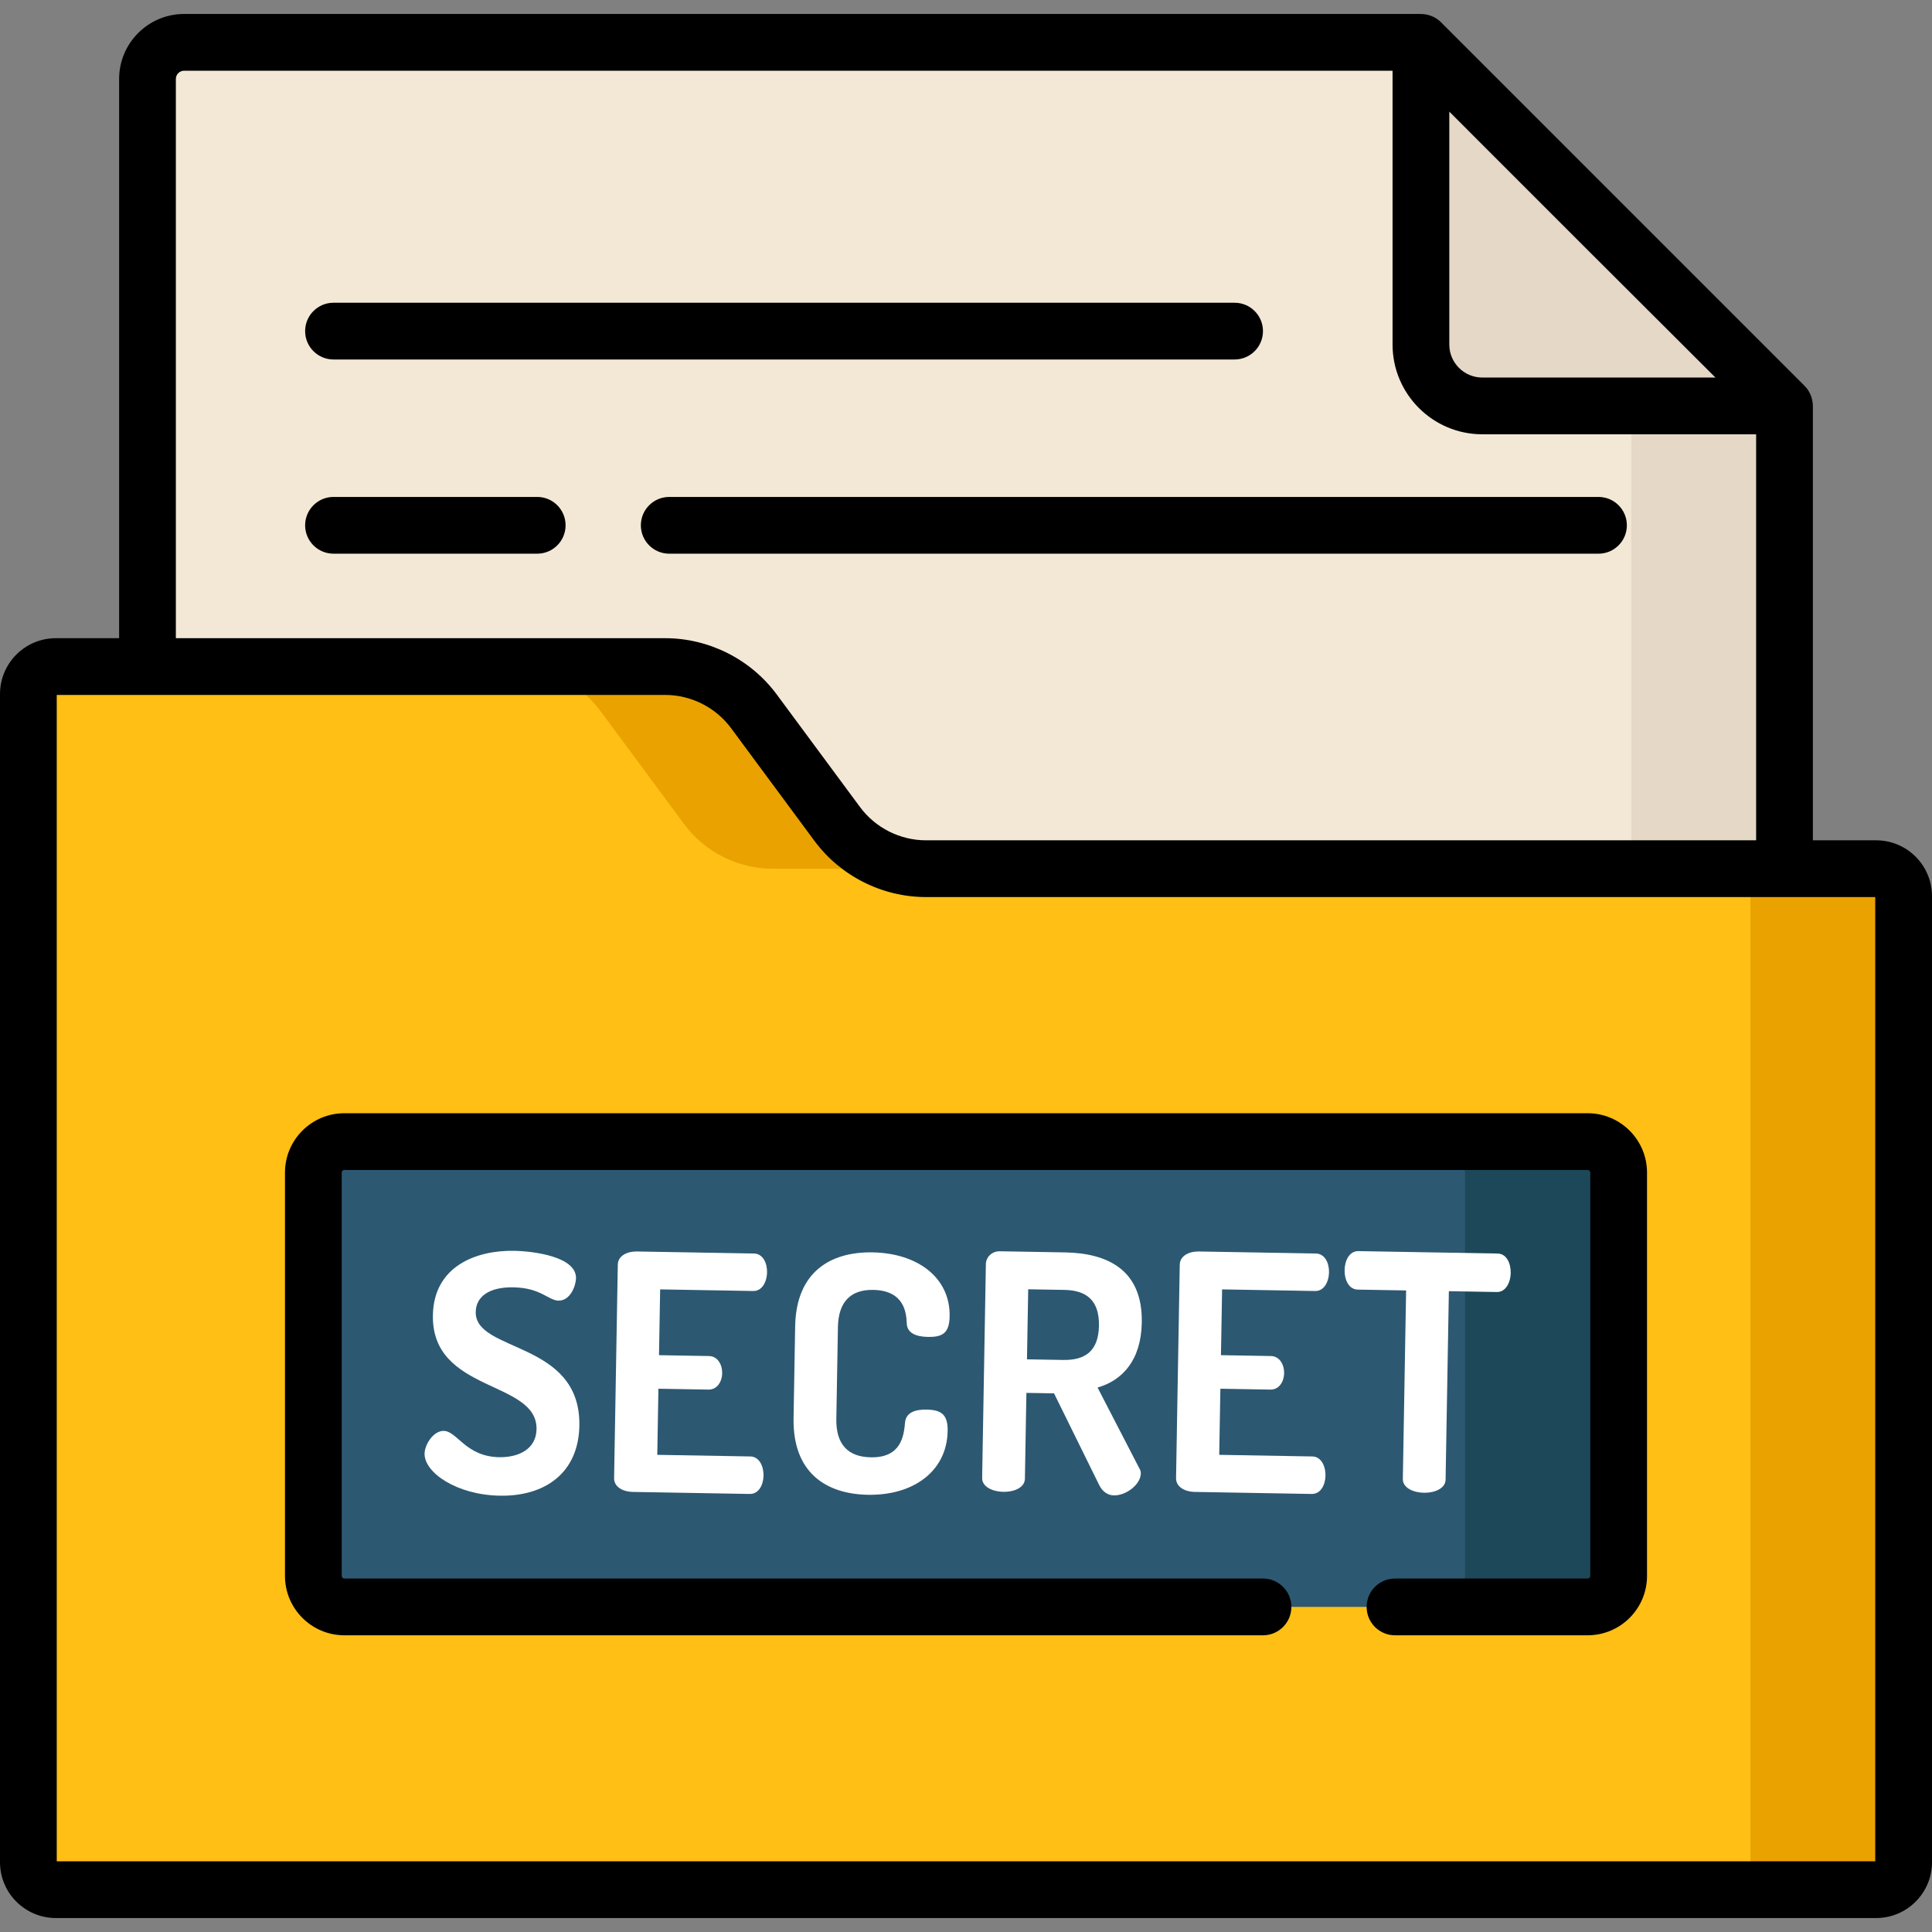
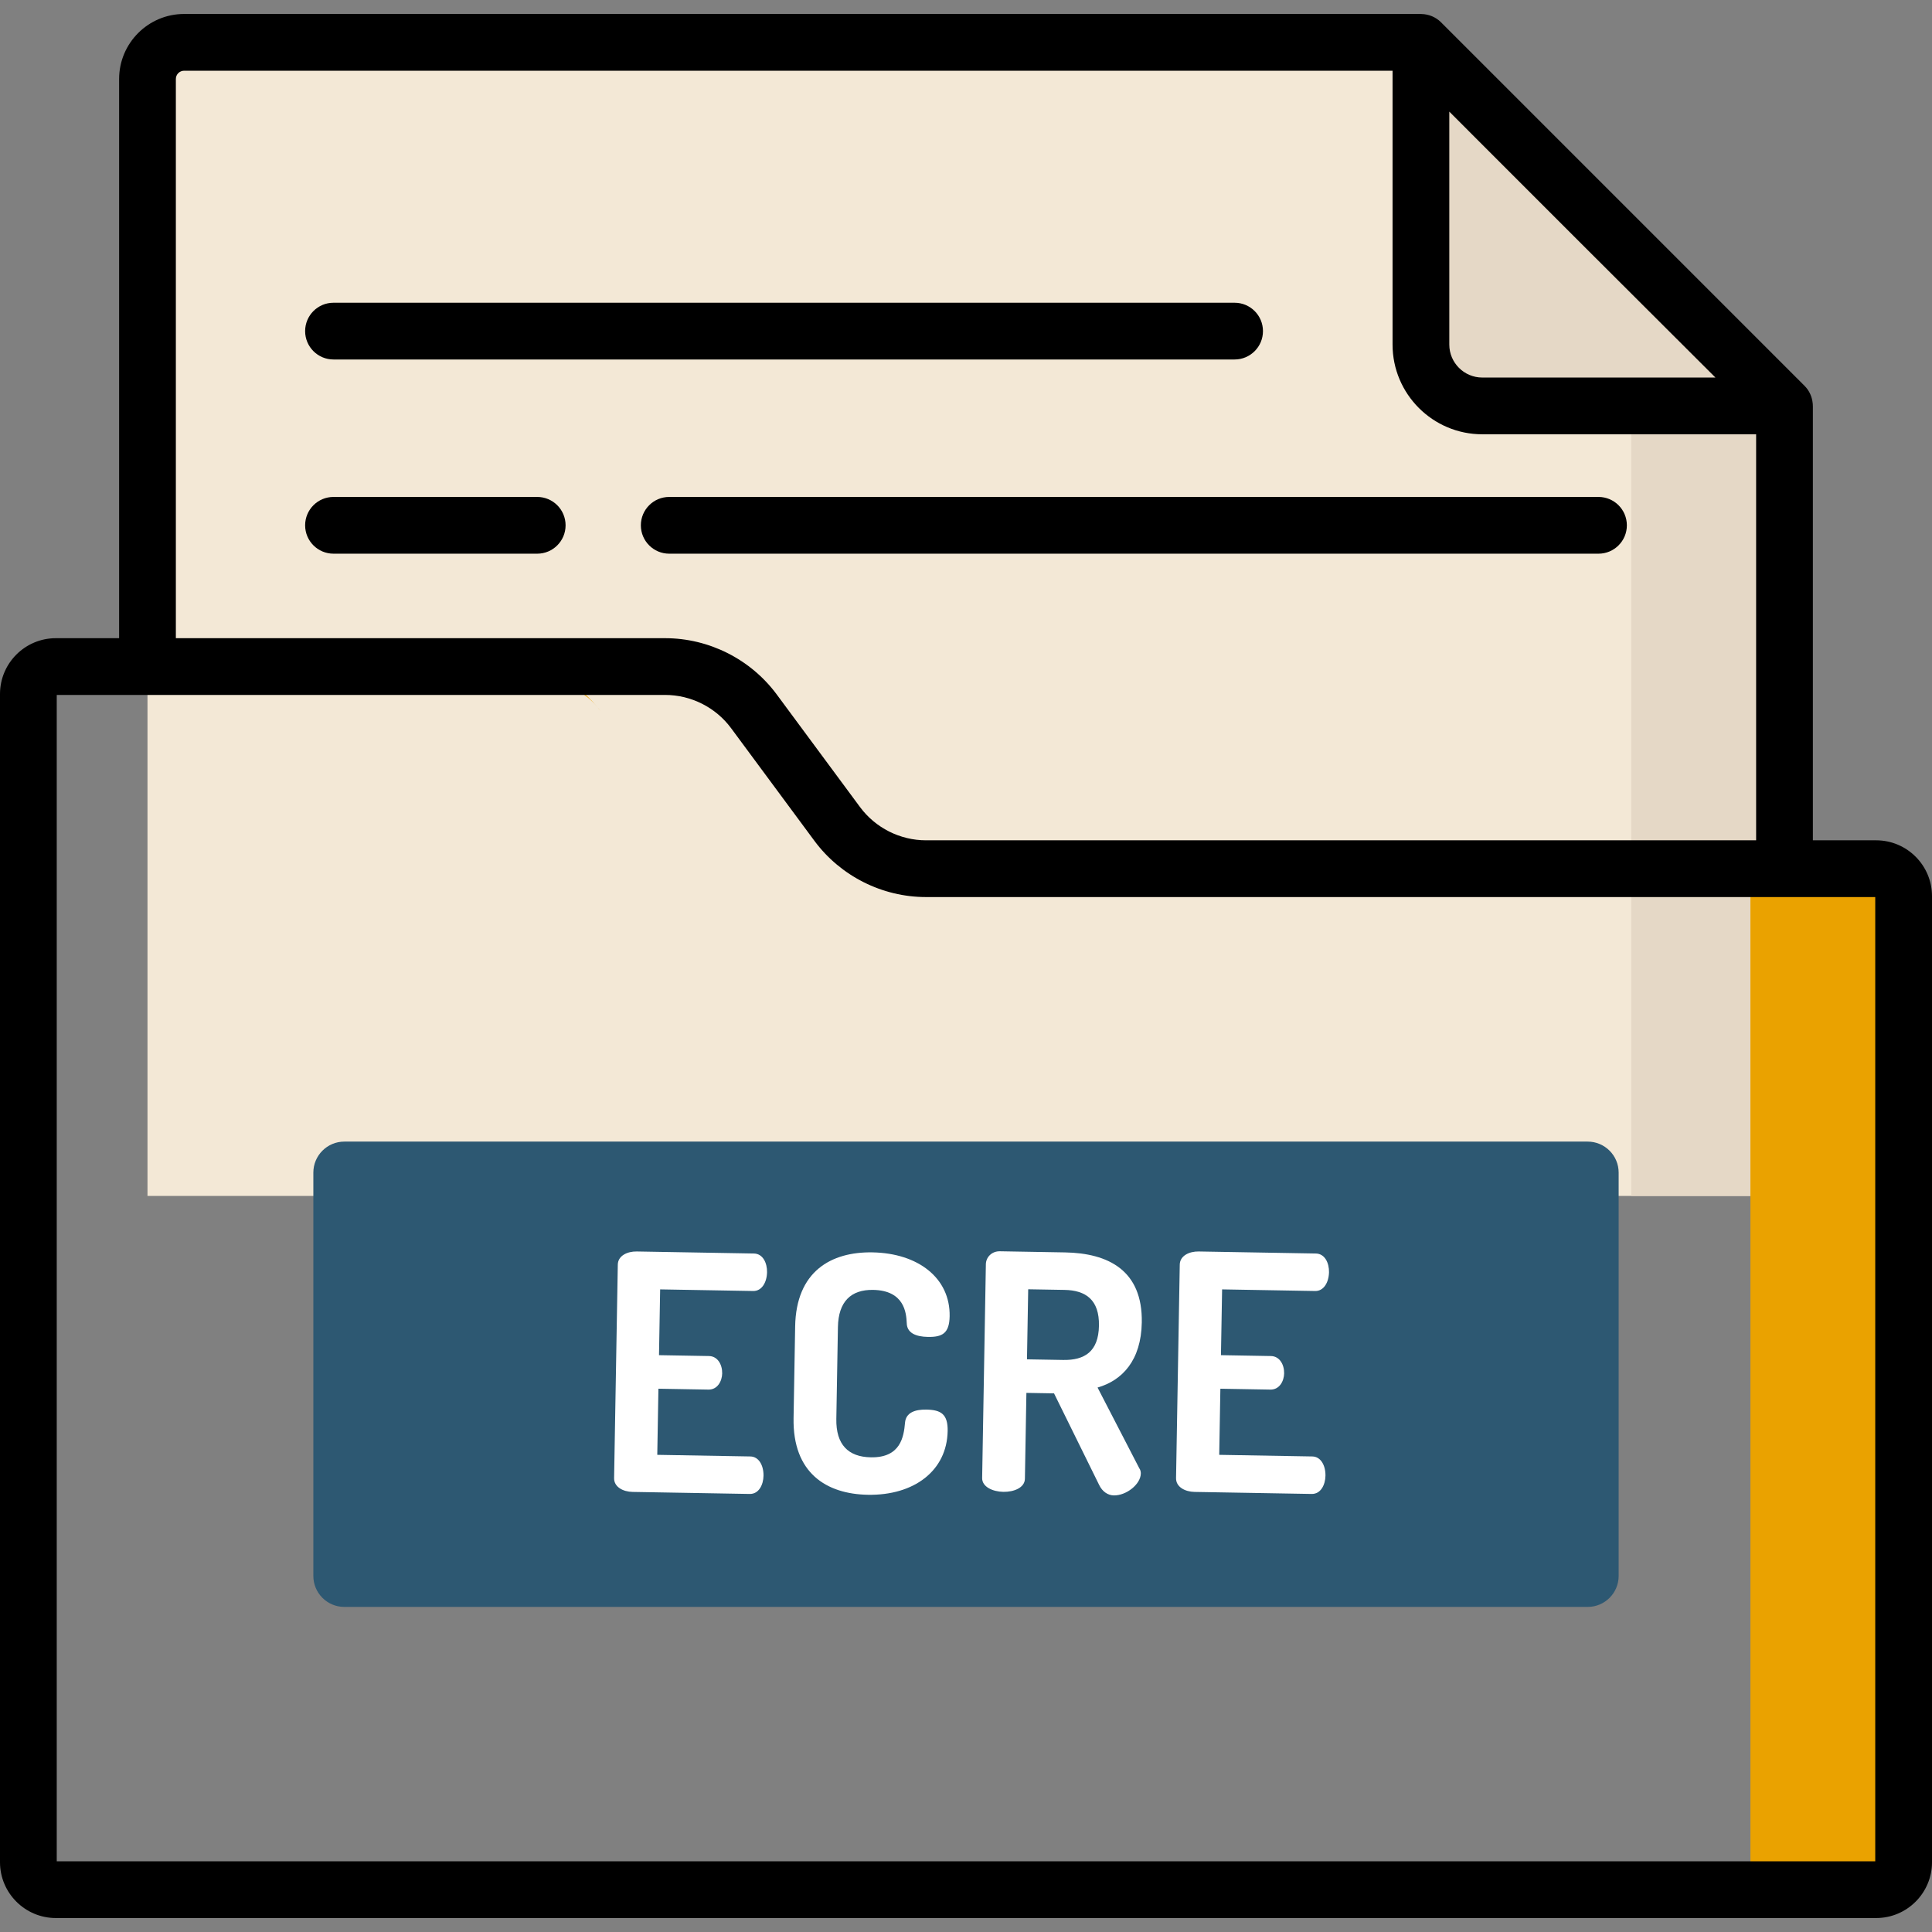
<svg xmlns="http://www.w3.org/2000/svg" id="Capa_1" x="0px" y="0px" viewBox="0 0 512.001 512.001" style="enable-background:new 0 0 512.001 512.001;" xml:space="preserve">
  <rect x="0" y="0" width="512.001" height="512.001" fill="#808080" stroke="none" />
  <path style="fill:#F3E8D6;" d="M376.412,11.22H48.795c-5.362,0-9.709,4.347-9.709,9.709v296.008h433.828V107.689 C440.76,75.629,395.312,30.273,376.412,11.22z" />
  <path style="fill:#E5D8C6;" d="M432.302,67.171v249.766h40.611V107.689C460.582,95.393,446.297,81.144,432.302,67.171z" />
-   <path style="fill:#FFBF14;" d="M176.263,176.646H14.796c-4.019,0-7.277,3.258-7.277,7.277v309.58c0,4.019,3.258,7.277,7.277,7.277 h482.407c4.019,0,7.277-3.258,7.277-7.277V237.489c0-4.019-3.258-7.277-7.277-7.277H245.402c-9.284,0-18.017-4.403-23.538-11.867 l-22.063-29.83C194.28,181.05,185.547,176.646,176.263,176.646z" />
  <g>
-     <path style="fill:#EAA200;" d="M159.2,188.514l22.063,29.83c5.521,7.464,14.254,11.867,23.538,11.867h40.601  c-9.284,0-18.017-4.403-23.538-11.867l-22.063-29.83c-5.521-7.464-14.254-11.867-23.538-11.867h-40.601  C144.946,176.646,153.679,181.05,159.2,188.514z" />
+     <path style="fill:#EAA200;" d="M159.2,188.514l22.063,29.83c5.521,7.464,14.254,11.867,23.538,11.867c-9.284,0-18.017-4.403-23.538-11.867l-22.063-29.83c-5.521-7.464-14.254-11.867-23.538-11.867h-40.601  C144.946,176.646,153.679,181.05,159.2,188.514z" />
    <path style="fill:#EAA200;" d="M497.203,230.211h-40.601c4.019,0,7.277,3.258,7.277,7.277v256.016c0,4.019-3.258,7.277-7.277,7.277  h40.601c4.019,0,7.277-3.258,7.277-7.277V237.489C504.481,233.469,501.223,230.211,497.203,230.211z" />
  </g>
  <path style="fill:#2D5872;" d="M420.744,425.851H91.256c-4.537,0-8.216-3.678-8.216-8.216V310.753c0-4.537,3.678-8.216,8.216-8.216 h329.488c4.537,0,8.216,3.678,8.216,8.216v106.882C428.96,422.173,425.281,425.851,420.744,425.851z" />
-   <path style="fill:#1D4859;" d="M420.744,302.537h-40.729c4.537,0,8.216,3.678,8.216,8.216v106.882c0,4.537-3.678,8.216-8.216,8.216 h40.729c4.537,0,8.216-3.678,8.216-8.216V310.753C428.96,306.215,425.281,302.537,420.744,302.537z" />
  <g>
-     <path style="fill:#FFFFFF;" d="M142.187,378.755c0.227-13.074-27.823-9.551-27.464-30.21c0.226-12.987,11.46-17.239,21.484-17.065  c5.143,0.089,16.54,1.508,16.44,7.261c-0.035,2.005-1.499,5.991-4.637,5.936c-2.702-0.047-4.649-3.394-11.971-3.522  c-6.276-0.109-9.893,2.357-9.966,6.541c-0.187,10.809,27.858,7.547,27.466,30.123c-0.216,12.465-9.045,18.764-21.074,18.555  c-11.419-0.199-20.035-6.103-19.948-11.158c0.043-2.441,2.372-6.062,5.074-6.015c3.574,0.062,5.811,6.814,14.702,6.969  C137.523,386.261,142.096,383.986,142.187,378.755z" />
    <path style="fill:#FFFFFF;" d="M174.643,359.136l13.249,0.23c2.267,0.039,3.536,2.241,3.495,4.595  c-0.035,2.005-1.209,4.339-3.649,4.296l-13.25-0.23l-0.304,17.52l24.668,0.429c2.267,0.039,3.533,2.415,3.486,5.118  c-0.041,2.354-1.218,4.862-3.658,4.82l-31.032-0.539c-2.528-0.044-4.947-1.307-4.906-3.66l0.982-56.572  c0.041-2.354,2.503-3.531,5.031-3.487l31.031,0.539c2.441,0.042,3.53,2.59,3.489,4.943c-0.047,2.702-1.395,5.033-3.662,4.993  l-24.668-0.428L174.643,359.136z" />
    <path style="fill:#FFFFFF;" d="M231.386,341.836c-5.84-0.101-9.209,3.066-9.327,9.865l-0.423,24.32  c-0.118,6.8,3.138,10.081,9.153,10.186c7.932,0.138,8.728-5.516,9.053-9.172c0.221-2.699,2.677-3.529,5.641-3.478  c3.922,0.069,5.733,1.234,5.656,5.679c-0.184,10.547-8.929,17.11-21.133,16.898c-10.983-0.191-19.954-5.753-19.702-20.31  l0.422-24.32c0.253-14.557,9.499-19.801,20.482-19.612c12.116,0.211,20.634,6.811,20.458,16.923  c-0.079,4.532-1.927,5.546-5.763,5.48c-3.225-0.056-5.562-1.055-5.604-3.672C240.174,347.918,239.667,341.98,231.386,341.836z" />
    <path style="fill:#FFFFFF;" d="M261.265,335.025c0.032-1.83,1.542-3.461,3.721-3.423l17.259,0.3  c11.419,0.199,20.583,4.717,20.342,18.577c-0.174,10.025-5.15,15.344-11.722,17.235l11.051,21.38  c0.341,0.443,0.418,1.053,0.412,1.402c-0.05,2.876-3.851,5.863-7.164,5.805c-1.569-0.027-3.034-1.011-3.876-2.77l-11.96-24.274  l-7.322-0.127l-0.395,22.751c-0.041,2.353-2.852,3.525-5.728,3.475c-2.789-0.048-5.645-1.319-5.604-3.671L261.265,335.025z   M272.484,341.673l-0.323,18.566l9.588,0.166c5.666,0.099,9.368-2.191,9.487-9.077c0.12-6.887-3.499-9.391-9.164-9.489  L272.484,341.673z" />
    <path style="fill:#FFFFFF;" d="M323.566,359.136l13.249,0.23c2.267,0.039,3.536,2.241,3.495,4.595  c-0.035,2.005-1.209,4.339-3.649,4.296l-13.25-0.23l-0.304,17.52l24.668,0.429c2.267,0.039,3.533,2.415,3.486,5.118  c-0.041,2.354-1.218,4.862-3.658,4.82l-31.032-0.539c-2.527-0.044-4.947-1.307-4.906-3.66l0.983-56.572  c0.041-2.354,2.503-3.531,5.031-3.487l31.031,0.539c2.441,0.042,3.53,2.59,3.489,4.943c-0.047,2.702-1.395,5.033-3.662,4.993  l-24.668-0.428L323.566,359.136z" />
-     <path style="fill:#FFFFFF;" d="M396.869,332.2c2.441,0.043,3.529,2.678,3.486,5.118c-0.047,2.702-1.397,5.12-3.663,5.08  l-12.726-0.221l-0.868,49.947c-0.041,2.354-2.938,3.524-5.727,3.476c-2.876-0.05-5.645-1.319-5.604-3.672l0.868-49.947  l-12.813-0.222c-2.267-0.039-3.533-2.415-3.484-5.205c0.042-2.441,1.221-5.036,3.662-4.994L396.869,332.2z" />
  </g>
  <path style="fill:#E5D8C6;" d="M376.562,91.314V11.22l96.352,96.352H392.82C383.841,107.571,376.562,100.293,376.562,91.314z" />
  <path d="M423.617,146.733c4.153,0,7.519-3.366,7.519-7.519s-3.366-7.519-7.519-7.519H177.353c-4.153,0-7.519,3.366-7.519,7.519 s3.366,7.519,7.519,7.519H423.617z" />
  <path d="M142.367,131.694H88.382c-4.153,0-7.519,3.366-7.519,7.519s3.366,7.519,7.519,7.519h53.985c4.153,0,7.519-3.366,7.519-7.519 S146.52,131.694,142.367,131.694z" />
  <path d="M88.382,95.267h238.799c4.153,0,7.519-3.366,7.519-7.519s-3.366-7.519-7.519-7.519H88.382c-4.153,0-7.519,3.366-7.519,7.519 C80.863,91.901,84.23,95.267,88.382,95.267z" />
  <path d="M497.203,222.692h-16.771V107.689c0-0.097-0.011-0.192-0.014-0.289c-0.003-0.139-0.01-0.276-0.021-0.414 c-0.005-0.056-0.014-0.111-0.021-0.167c-0.171-1.69-0.894-3.312-2.147-4.565l-96.35-96.351c-1.401-1.401-3.264-2.149-5.169-2.187 c-0.1-0.004-0.199-0.015-0.299-0.015H48.795c-9.5,0-17.228,7.729-17.228,17.228v148.198h-16.77C6.638,169.127,0,175.765,0,183.923 v309.581c0,8.158,6.638,14.797,14.797,14.797h482.407c8.159,0,14.797-6.638,14.797-14.797V237.488 C512,229.33,505.362,222.692,497.203,222.692z M384.082,29.585c18.547,18.595,45.934,45.939,70.526,70.467H392.82 c-4.818,0-8.739-3.92-8.739-8.738V29.585H384.082z M46.605,20.929c0-1.207,0.982-2.189,2.19-2.189h320.248v72.575 c0,13.111,10.666,23.776,23.777,23.776h72.574v107.601H245.402c-6.869,0-13.408-3.296-17.493-8.819l-22.063-29.83 c-6.908-9.34-17.967-14.916-29.583-14.916H46.605V20.929z M496.962,493.263H15.038V184.165h161.224 c6.869,0,13.408,3.297,17.493,8.82l22.063,29.83c6.908,9.339,17.967,14.915,29.583,14.915h251.56v255.533H496.962z" />
-   <path d="M75.521,310.753v106.882c0,8.676,7.059,15.735,15.735,15.735h243.45c4.153,0,7.519-3.366,7.519-7.519 s-3.367-7.519-7.519-7.519H91.256c-0.384,0-0.697-0.312-0.697-0.697V310.753c0-0.385,0.312-0.697,0.697-0.697h329.488 c0.384,0,0.697,0.312,0.697,0.697v106.882c0,0.385-0.312,0.697-0.697,0.697h-51.052c-4.153,0-7.519,3.366-7.519,7.519 s3.366,7.519,7.519,7.519h51.052c8.676,0,15.735-7.059,15.735-15.735V310.753c0-8.676-7.059-15.735-15.735-15.735H91.256 C82.58,295.018,75.521,302.077,75.521,310.753z" />
  <g />
  <g />
  <g />
  <g />
  <g />
  <g />
  <g />
  <g />
  <g />
  <g />
  <g />
  <g />
  <g />
  <g />
  <g />
</svg>